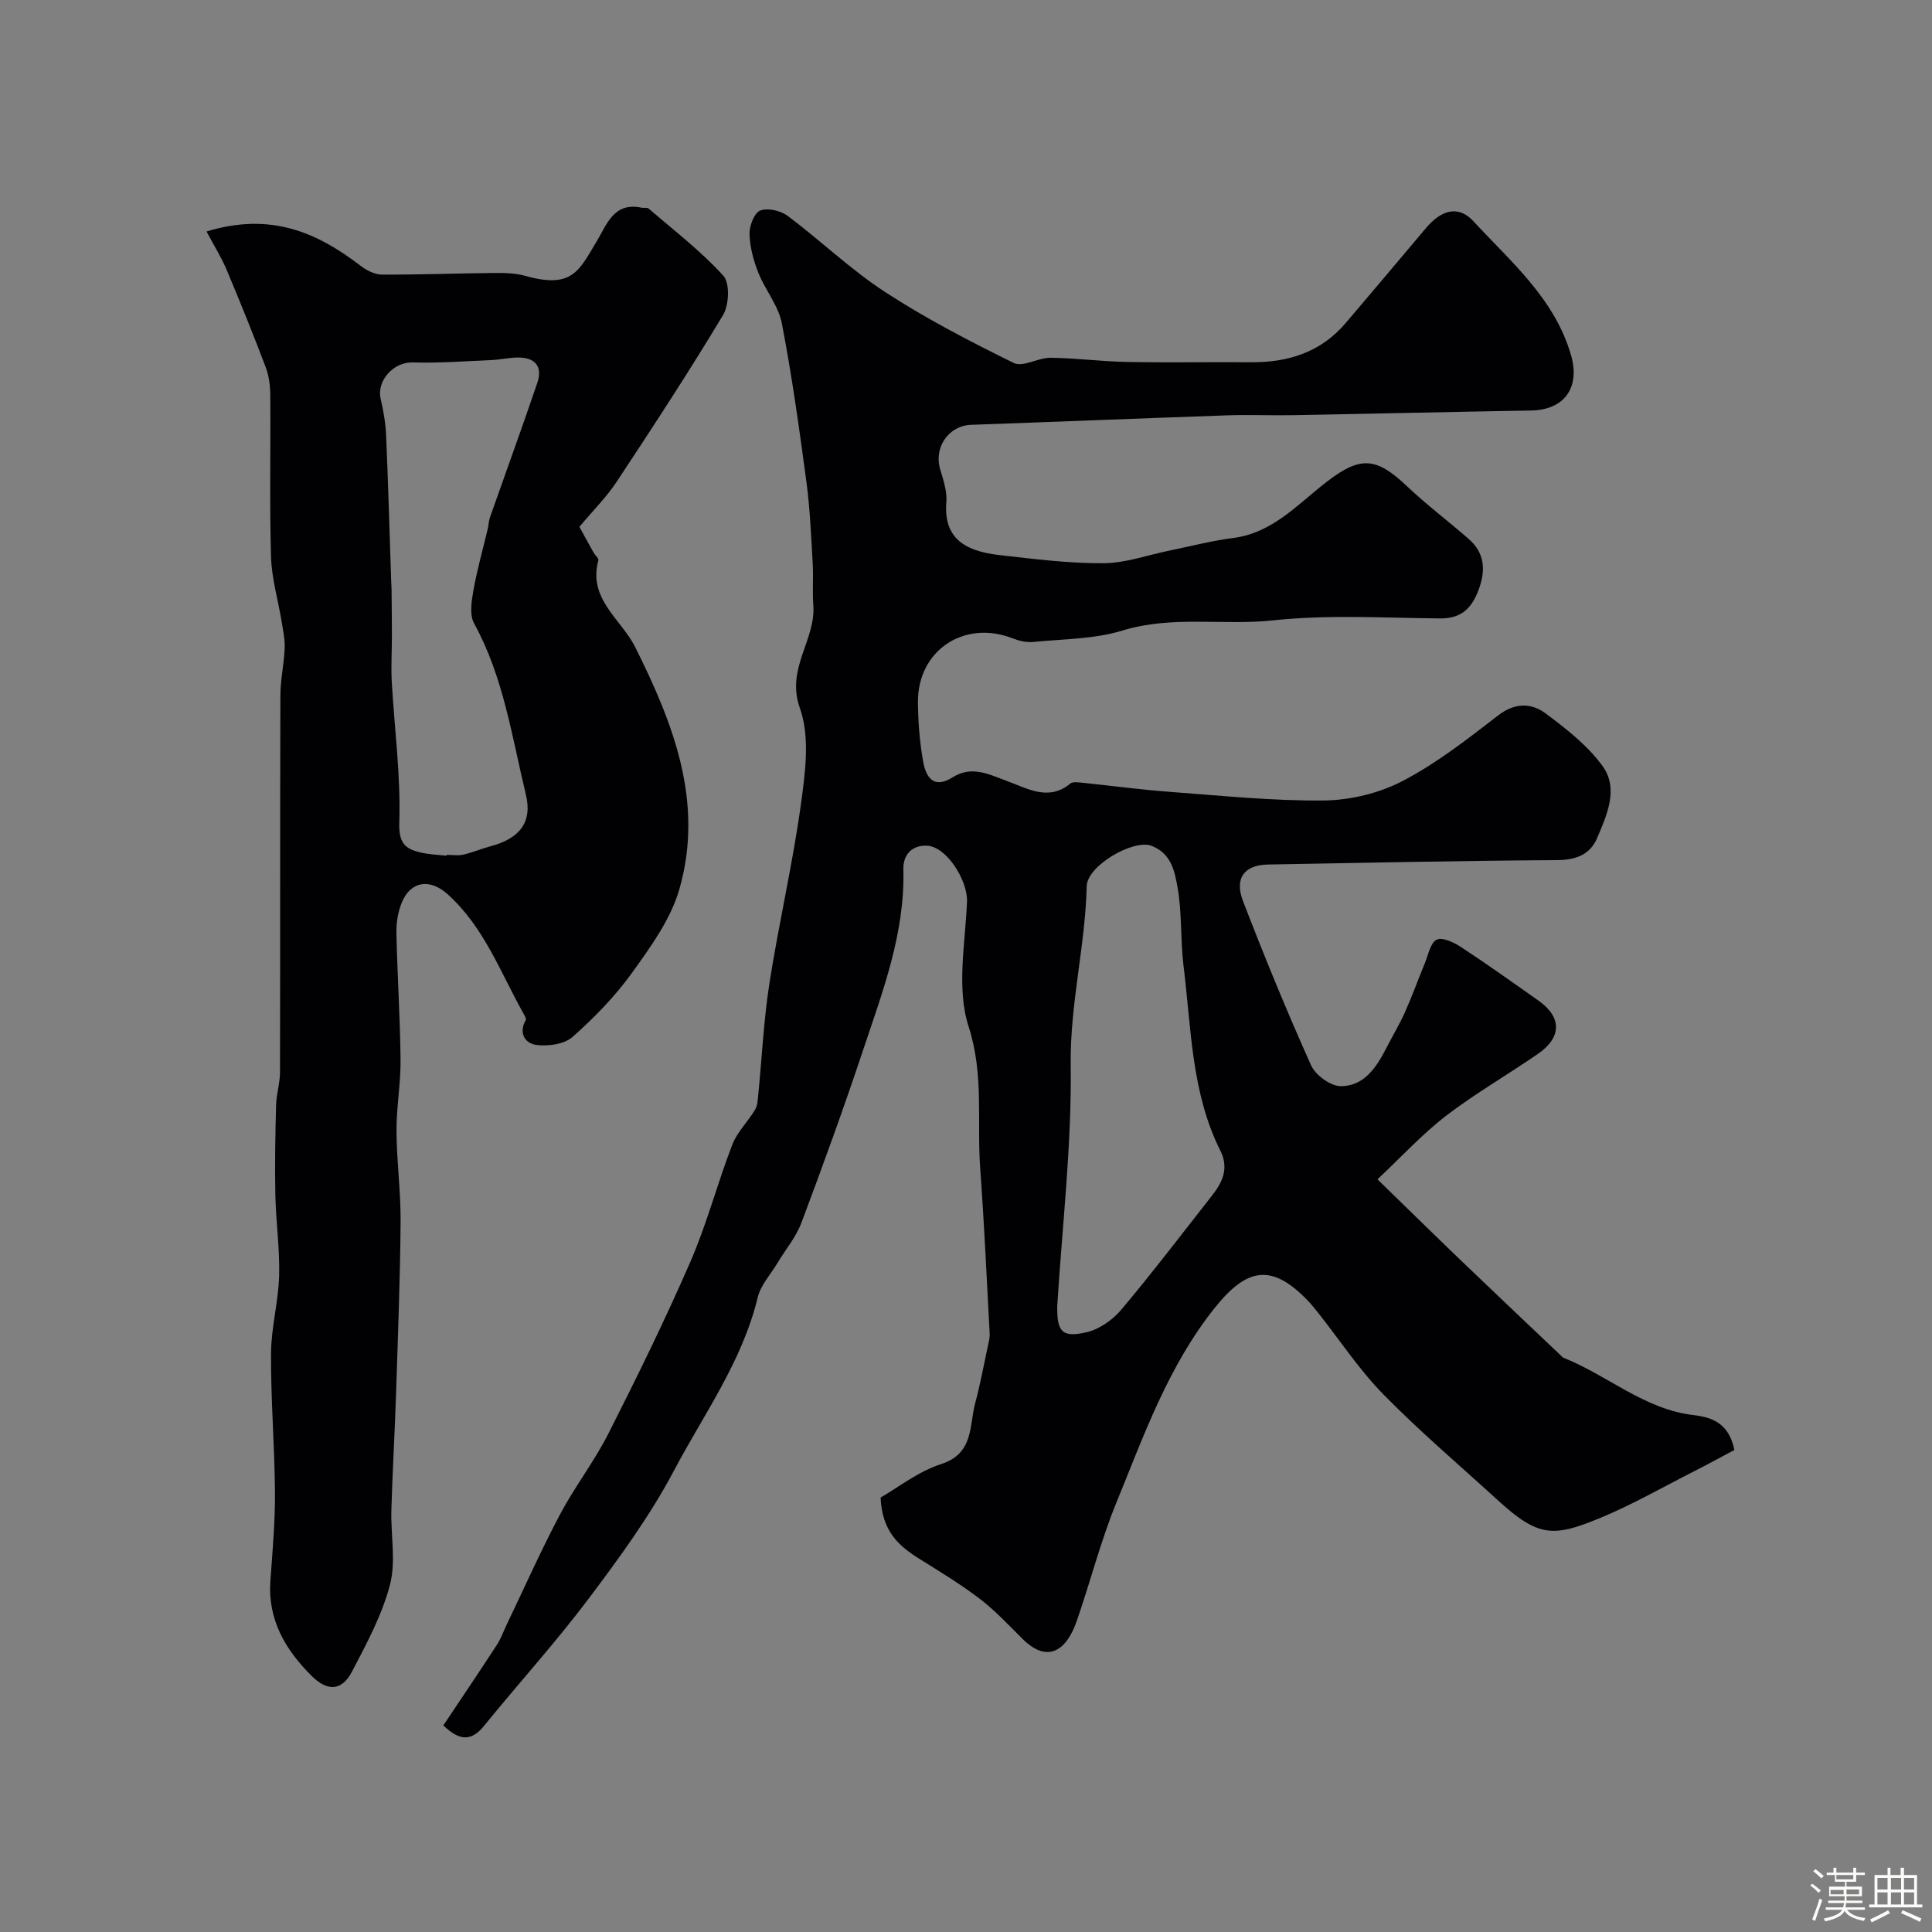
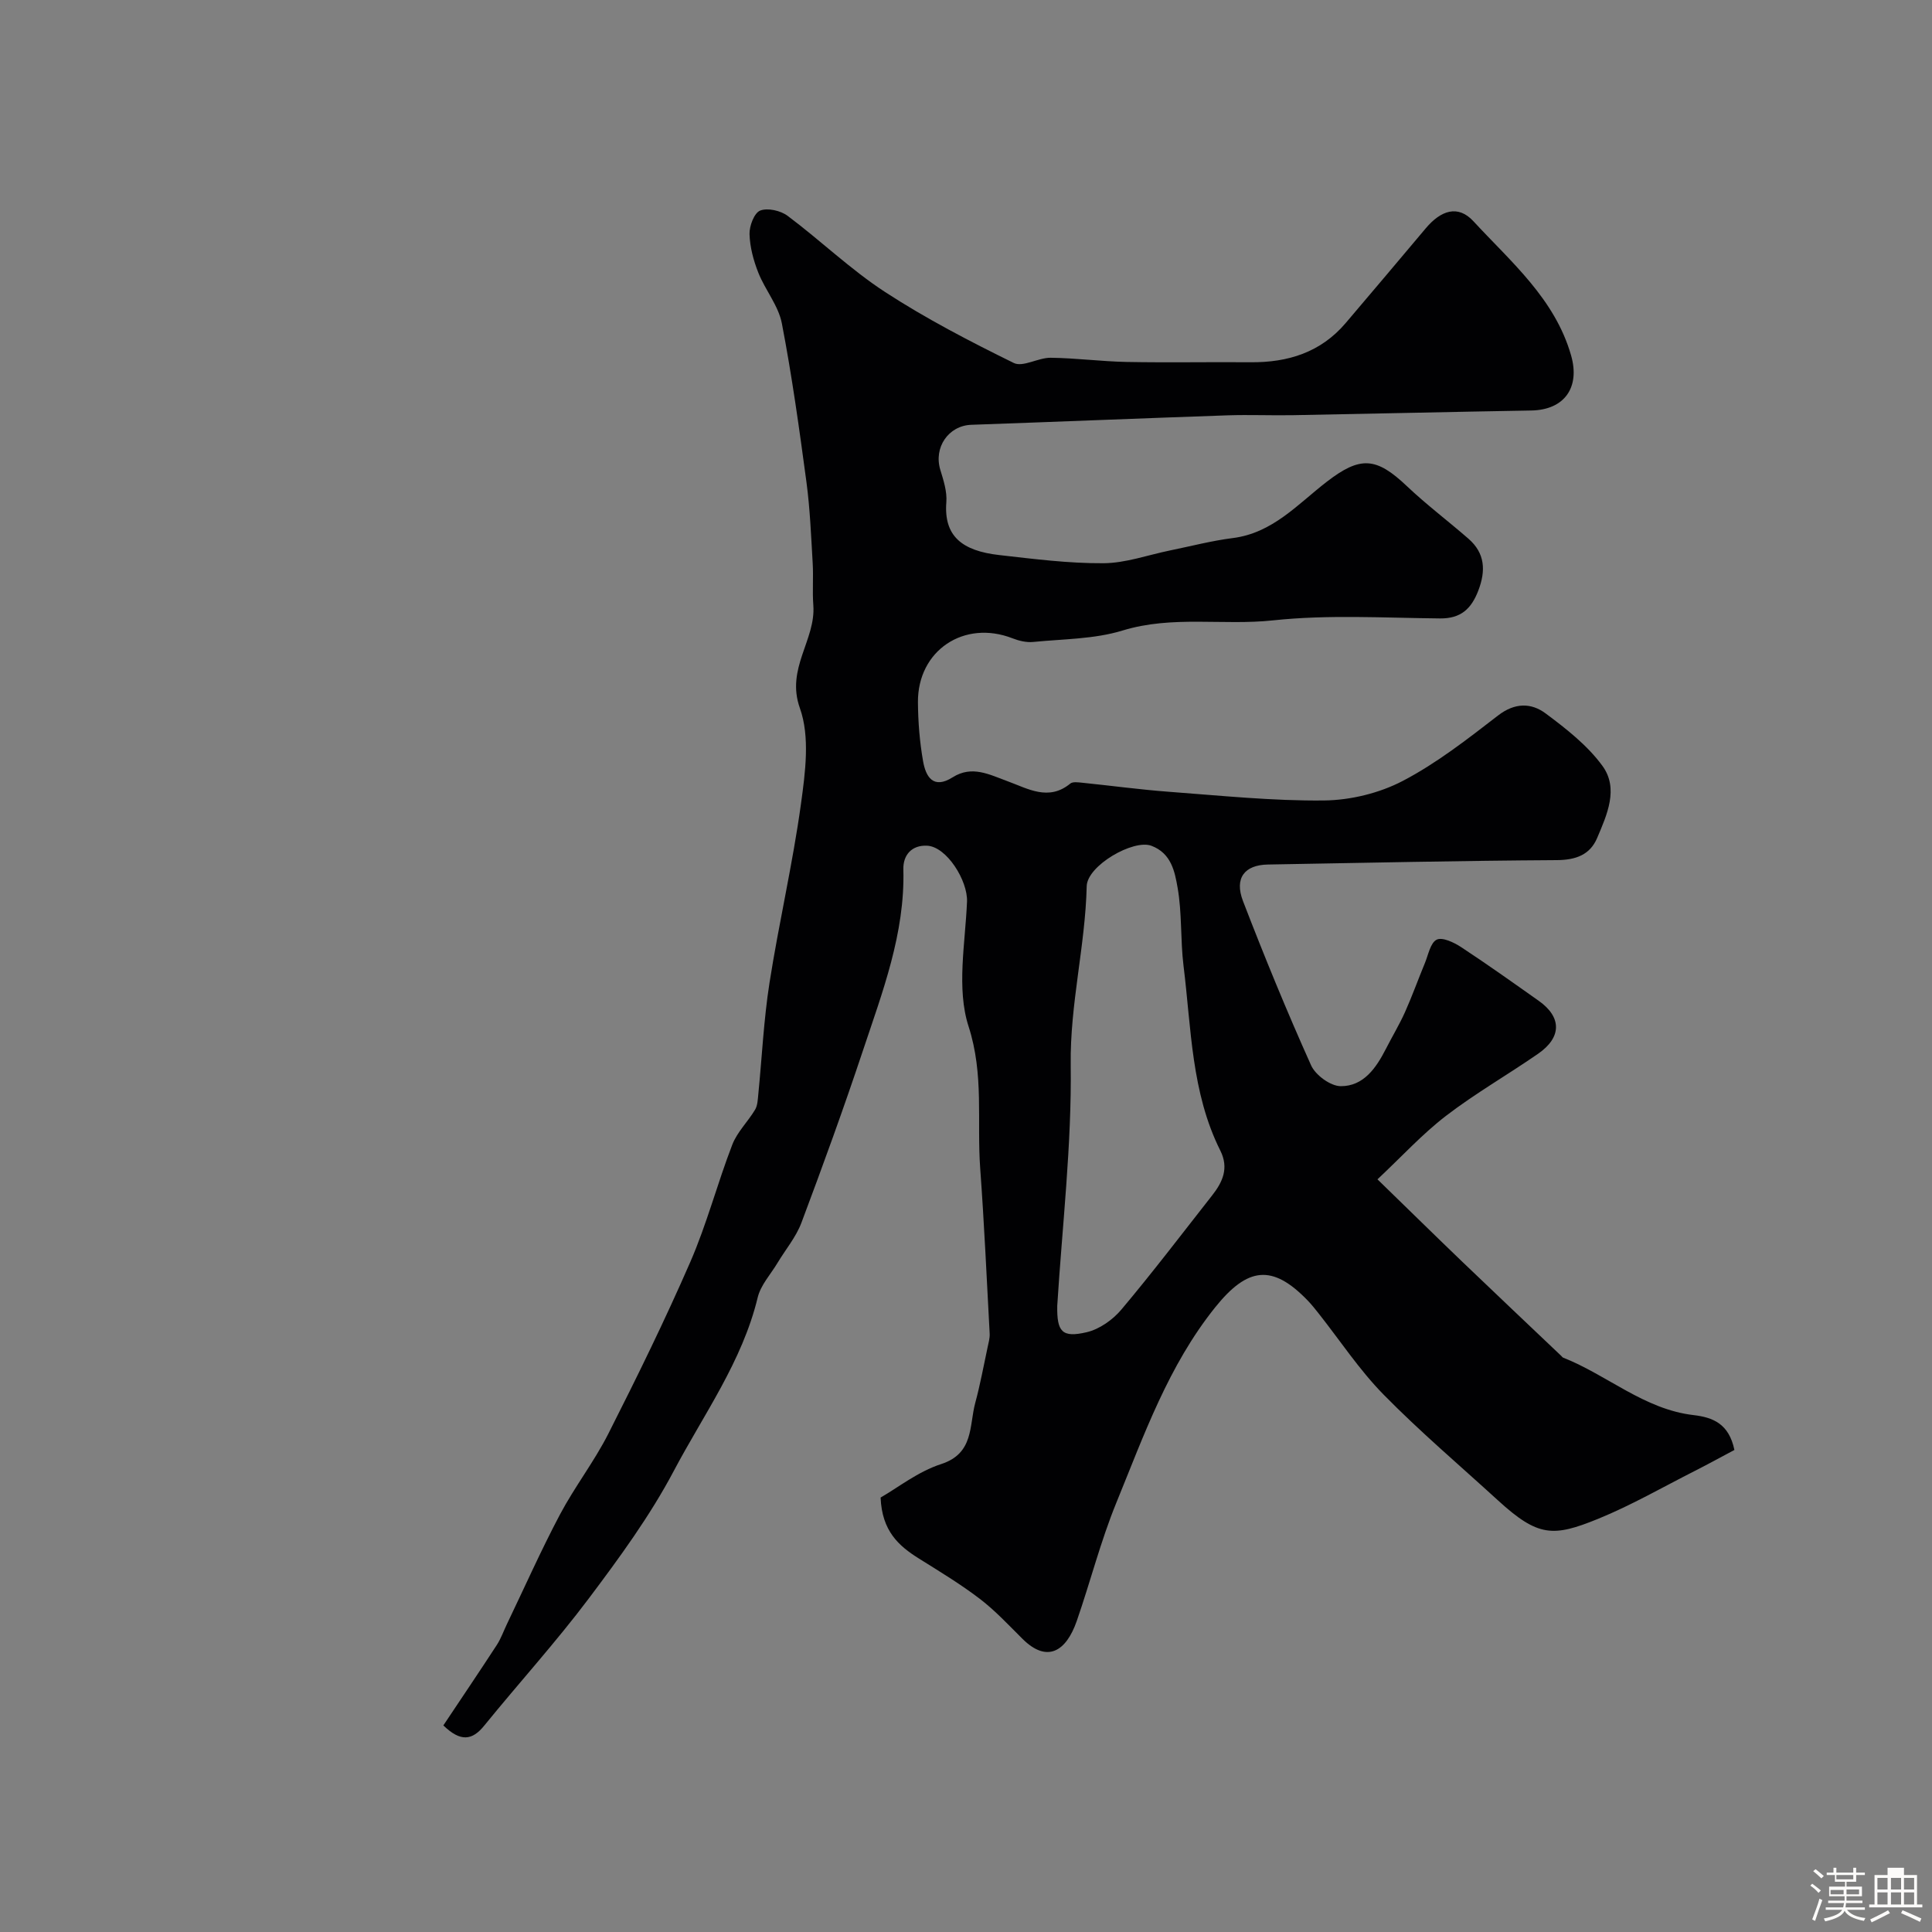
<svg xmlns="http://www.w3.org/2000/svg" enable-background="new 0 0 400 400" viewBox="0 0 400 400">
  <rect x="0" y="0" width="400" height="400" fill="#808080" stroke="none" />
  <path d="m374.8 390.4.4-.4c.7.5 1.3 1 1.8 1.4l-.5.5c-.5-.6-1.1-1.1-1.7-1.5zm1 7.3-.6-.3c.5-1.4 1.1-2.8 1.5-4.3.2.1.4.2.6.3-.5 1.3-1 2.8-1.5 4.3zm-.4-10.3.5-.4c.4.3 1 .8 1.7 1.4l-.5.5c-.5-.5-1.1-1-1.7-1.5zm2.5.3h1.7v-1h.6v1h3.5v-1h.6v1h1.8v.5h-1.8v1.4h-2v1h3.2v2h-3.2v.9h3.3v.5h-3.4c0 .3-.1.6-.1.9h4v.5h-3.7c.7.9 1.9 1.5 3.8 1.7-.1.2-.2.4-.3.6-2.1-.4-3.5-1.1-4-2.1-.4 1-1.8 1.7-4 2.2-.1-.2-.2-.4-.3-.6 2.1-.4 3.4-1 3.8-1.8h-3.4v-.5h3.6c.1-.3.1-.6.2-.9h-3.3v-.5h3.4c0-.3 0-.6 0-.9h-3.2v-2h3.3v-1h-2.1v-1.4h-1.7v-.5zm1.1 3.5v1h2.7c0-.3 0-.4 0-.4 0-.1 0-.2 0-.2 0-.1 0-.2 0-.3h-2.7zm1.2-3v.9h3.5v-.9zm4.7 3h-2.6v.6.4h2.6z" fill="#fcfbfa" />
-   <path d="m393.6 386.7h.6v1.5h2.7v6.1h1.1v.6h-11v-.6h1.1v-6.1h2.7v-1.5h.6v1.5h2.1v-1.5zm-2.7 8.8.4.6c-1.2.6-2.5 1.3-3.8 1.9-.1-.2-.2-.4-.3-.6 1.2-.6 2.5-1.2 3.7-1.9zm-2.2-6.7v2.4h2.1v-2.4zm0 3v2.5h2.1v-2.5zm2.8-3v2.4h2.1v-2.4zm0 3v2.5h2.1v-2.5zm6 6.1c-1.4-.7-2.7-1.3-3.9-1.8l.3-.6c1.5.6 2.7 1.2 3.9 1.7zm-1.2-9.1h-2.1v2.4h2.1zm-2.1 3v2.5h2.1v-2.5z" fill="#fcfbfa" />
+   <path d="m393.6 386.7h.6v1.5h2.7v6.1h1.1v.6h-11v-.6h1.1v-6.1h2.7v-1.5h.6v1.5v-1.5zm-2.7 8.8.4.6c-1.2.6-2.5 1.3-3.8 1.9-.1-.2-.2-.4-.3-.6 1.2-.6 2.5-1.2 3.7-1.9zm-2.2-6.7v2.4h2.1v-2.4zm0 3v2.5h2.1v-2.5zm2.8-3v2.4h2.1v-2.4zm0 3v2.5h2.1v-2.5zm6 6.1c-1.4-.7-2.7-1.3-3.9-1.8l.3-.6c1.5.6 2.7 1.2 3.9 1.7zm-1.2-9.1h-2.1v2.4h2.1zm-2.1 3v2.5h2.1v-2.5z" fill="#fcfbfa" />
  <g fill="#010103">
    <path d="m91.79 357.23c3.71-5.56 7.43-11.07 11.06-16.64.87-1.34 1.41-2.89 2.11-4.35 3.63-7.56 7.04-15.24 10.96-22.65 3.04-5.74 7.09-10.96 10.03-16.75 5.93-11.71 11.72-23.51 16.96-35.54 3.43-7.87 5.6-16.27 8.7-24.3 1.01-2.63 3.24-4.77 4.72-7.25.53-.89.56-2.13.67-3.22.76-7.67 1.12-15.4 2.31-23 1.94-12.4 4.81-24.66 6.52-37.08.9-6.54 1.89-13.92-.22-19.83-2.95-8.24 3.32-14.1 2.78-21.32-.22-2.88.04-5.8-.13-8.68-.33-5.6-.55-11.23-1.29-16.79-1.48-11-3-22.01-5.1-32.9-.71-3.66-3.45-6.89-4.87-10.48-1-2.52-1.74-5.29-1.82-7.98-.05-1.68.97-4.38 2.2-4.87 1.55-.61 4.24 0 5.69 1.09 6.82 5.1 13.02 11.1 20.12 15.73 8.5 5.54 17.59 10.25 26.7 14.73 1.89.93 5.05-1.1 7.62-1.08 5.27.06 10.53.77 15.8.87 8.53.16 17.07-.01 25.6.06 7.74.07 14.54-2.04 19.71-8.13 5.53-6.51 11.05-13.03 16.55-19.58 3.19-3.8 6.72-4.91 9.88-1.49 7.78 8.43 16.85 16.03 20.22 27.76 1.92 6.66-1.37 11.31-8.24 11.43-16.43.28-32.87.67-49.3.97-4.52.08-9.06-.12-13.58.03-17.68.61-35.36 1.34-53.05 1.96-4.74.17-7.84 4.7-6.41 9.35.66 2.16 1.41 4.48 1.24 6.66-.55 6.99 3.18 10.08 10.96 10.96 7.17.81 14.38 1.74 21.57 1.69 4.62-.03 9.23-1.72 13.85-2.66 4.31-.88 8.58-2 12.93-2.55 8.25-1.04 13.43-7.01 19.43-11.64 6.96-5.37 10.25-5.15 16.61.89 4.05 3.84 8.53 7.21 12.74 10.88 3.45 3 3.63 6.61 2.05 10.74-1.45 3.78-3.61 5.81-7.93 5.77-11.53-.11-23.15-.82-34.56.4-10.37 1.11-20.84-1.06-31.16 2.1-5.86 1.8-12.3 1.75-18.5 2.37-1.4.14-2.95-.23-4.28-.75-10.02-3.91-19.67 2.5-19.59 13.24.03 4.09.36 8.22 1.07 12.24.57 3.18 2.1 5.83 6.12 3.29 4.01-2.53 7.6-.56 11.43.84 4.14 1.51 8.44 4.15 12.92.46.51-.42 1.61-.26 2.42-.18 6.01.61 11.99 1.43 18.01 1.88 10.69.79 21.4 1.91 32.09 1.8 5.49-.06 11.45-1.51 16.3-4.04 7.03-3.67 13.42-8.67 19.74-13.55 3.49-2.7 6.88-2.65 9.86-.43 4.27 3.18 8.67 6.62 11.76 10.86 3.42 4.69.94 10.12-1.1 14.93-1.48 3.49-4.42 4.55-8.35 4.58-19.93.12-39.87.56-59.8.91-4.85.08-7 2.8-5.17 7.57 4.41 11.45 9.07 22.82 14.1 34.01.91 2.03 4.02 4.3 6.13 4.31 4.72.03 7.33-3.76 9.35-7.71 1.3-2.55 2.79-5.02 3.96-7.62 1.49-3.33 2.72-6.78 4.12-10.16.71-1.72 1.14-4.2 2.44-4.84 1.16-.58 3.56.56 5.03 1.52 5.45 3.58 10.77 7.37 16.1 11.14 4.78 3.38 4.79 7.56-.15 10.97-6.3 4.36-12.99 8.19-19.06 12.85-4.92 3.78-9.16 8.43-14.18 13.14 6.3 6.12 11.91 11.64 17.59 17.09 6.8 6.52 13.65 12.99 20.48 19.48.12.11.22.28.36.34 9.16 3.61 16.79 10.71 27.01 11.9 4 .47 7.33 1.77 8.46 7.22-2.56 1.36-5.35 2.89-8.18 4.33-6.66 3.37-13.17 7.13-20.07 9.94-9.26 3.76-12.37 3.79-20.73-3.86-7.93-7.25-16.14-14.22-23.66-21.88-5.02-5.11-9.02-11.21-13.49-16.86-.71-.9-1.44-1.81-2.24-2.64-7.31-7.56-12.42-6.92-19.13 1.44-9.7 12.09-14.74 26.46-20.47 40.47-3.25 7.95-5.37 16.35-8.19 24.47-2.21 6.35-6.15 8.74-11.22 3.71-2.87-2.85-5.65-5.85-8.84-8.29-4-3.06-8.35-5.68-12.63-8.36-4.19-2.62-7.64-5.69-7.92-12.62 3.57-2.04 7.75-5.38 12.51-6.92 6.85-2.21 5.8-7.94 7.09-12.7 1.02-3.76 1.72-7.61 2.54-11.43.2-.95.49-1.94.44-2.89-.61-11.41-1.13-22.82-1.96-34.21-.71-9.77.82-19.41-2.41-29.4-2.53-7.84-.68-17.17-.32-25.82.18-4.33-4.21-11.43-8.31-11.59-3.09-.13-4.95 1.88-4.87 4.92.36 13.25-4.33 25.37-8.4 37.59-3.98 11.94-8.28 23.79-12.71 35.57-1.12 2.97-3.29 5.54-4.95 8.31-1.42 2.37-3.49 4.59-4.1 7.16-3.2 13.25-11.18 24.19-17.38 35.92-4.93 9.32-11.26 17.97-17.62 26.43-6.8 9.04-14.44 17.45-21.58 26.24-2.53 3.15-4.94 3.44-8.5 0zm127.1-86.86c-.08 5.35.97 6.65 6.1 5.45 2.64-.62 5.4-2.57 7.18-4.69 6.47-7.69 12.57-15.71 18.78-23.62 2.19-2.78 3.52-5.67 1.7-9.3-6.02-12.03-6-25.3-7.61-38.22-.67-5.39-.29-10.93-1.24-16.26-.58-3.26-1.28-7.06-5.41-8.62-3.74-1.41-13.31 4.11-13.4 8.38-.29 12.37-3.47 24.38-3.31 36.94.22 16.64-1.75 33.3-2.79 49.94z" />
-     <path d="m42.76 47.93c13.33-4.08 22.92.22 31.91 7.11 1.23.95 2.94 1.81 4.43 1.81 7.64.04 15.29-.26 22.93-.33 2.22-.02 4.54-.01 6.65.58 9.81 2.75 11.16-1 14.84-7.1 2.15-3.55 3.53-8.21 9.3-7 .48.1 1.15-.09 1.46.17 5.26 4.54 10.83 8.8 15.47 13.9 1.39 1.53 1.21 6.06-.04 8.14-7.03 11.71-14.51 23.14-22.04 34.54-2.07 3.14-4.8 5.85-7.71 9.32.82 1.5 1.86 3.42 2.93 5.33.32.56 1.1 1.2.99 1.62-2.18 8.02 4.72 12.14 7.63 17.96 7.93 15.85 14.32 32.22 9.12 50.2-1.8 6.21-5.96 11.92-9.82 17.29-3.5 4.86-7.8 9.26-12.3 13.24-1.7 1.5-5.02 1.94-7.44 1.64-2.29-.29-3.8-2.4-2.21-5.17.15-.27-.24-.91-.47-1.32-4.79-8.54-8.17-17.95-15.74-24.74-3.65-3.28-7.64-2.73-9.47 1.76-.78 1.91-1.15 4.14-1.11 6.21.19 8.77.77 17.54.86 26.31.05 4.93-.87 9.87-.84 14.8.04 6.27.9 12.54.85 18.8-.1 11.94-.56 23.87-.95 35.8-.26 7.94-.73 15.87-.96 23.81-.15 5.18.98 10.64-.29 15.49-1.63 6.26-4.83 12.18-7.86 17.98-2.11 4.04-5.09 4.16-8.37.89-5.42-5.4-9.09-11.58-8.53-19.64.43-6.09.99-12.2.95-18.3-.07-9.6-.87-19.2-.82-28.8.03-5.36 1.53-10.71 1.68-16.08.16-5.58-.67-11.18-.78-16.78-.13-6.19-.01-12.39.15-18.58.06-2.28.81-4.54.81-6.81.06-26 0-52 .08-77.99.01-3.25.75-6.5.89-9.76.08-1.82-.33-3.67-.62-5.49-.74-4.5-2.08-8.98-2.21-13.5-.32-11.16-.06-22.33-.15-33.49-.02-1.94-.28-3.97-.96-5.75-2.56-6.76-5.27-13.48-8.08-20.14-1.09-2.59-2.6-4.99-4.16-7.93zm49.68 129.24c.01-.06.01-.12.02-.18 1.16 0 2.38.2 3.48-.05 1.89-.43 3.7-1.22 5.58-1.72 6.07-1.61 8.76-4.97 7.35-10.75-2.9-11.98-4.62-24.32-10.71-35.39-.99-1.79-.53-4.63-.14-6.88.76-4.27 1.96-8.47 2.96-12.7.19-.79.2-1.63.46-2.38 3.26-9.27 6.62-18.5 9.79-27.8 1.17-3.43-.41-5.32-4.01-5.3-1.79.01-3.58.44-5.37.52-5.48.24-10.98.66-16.45.5-3.88-.12-7.49 3.76-6.58 7.58.6 2.52 1.02 5.12 1.13 7.7.43 10.09.71 20.19 1.05 30.28.02.5.07 1 .07 1.49.03 3.2.07 6.4.07 9.6 0 3.15-.2 6.32-.03 9.46.55 9.7 1.87 19.41 1.56 29.07-.14 4.26 1.11 5.52 4.38 6.27 1.77.43 3.6.47 5.39.68z" />
  </g>
</svg>